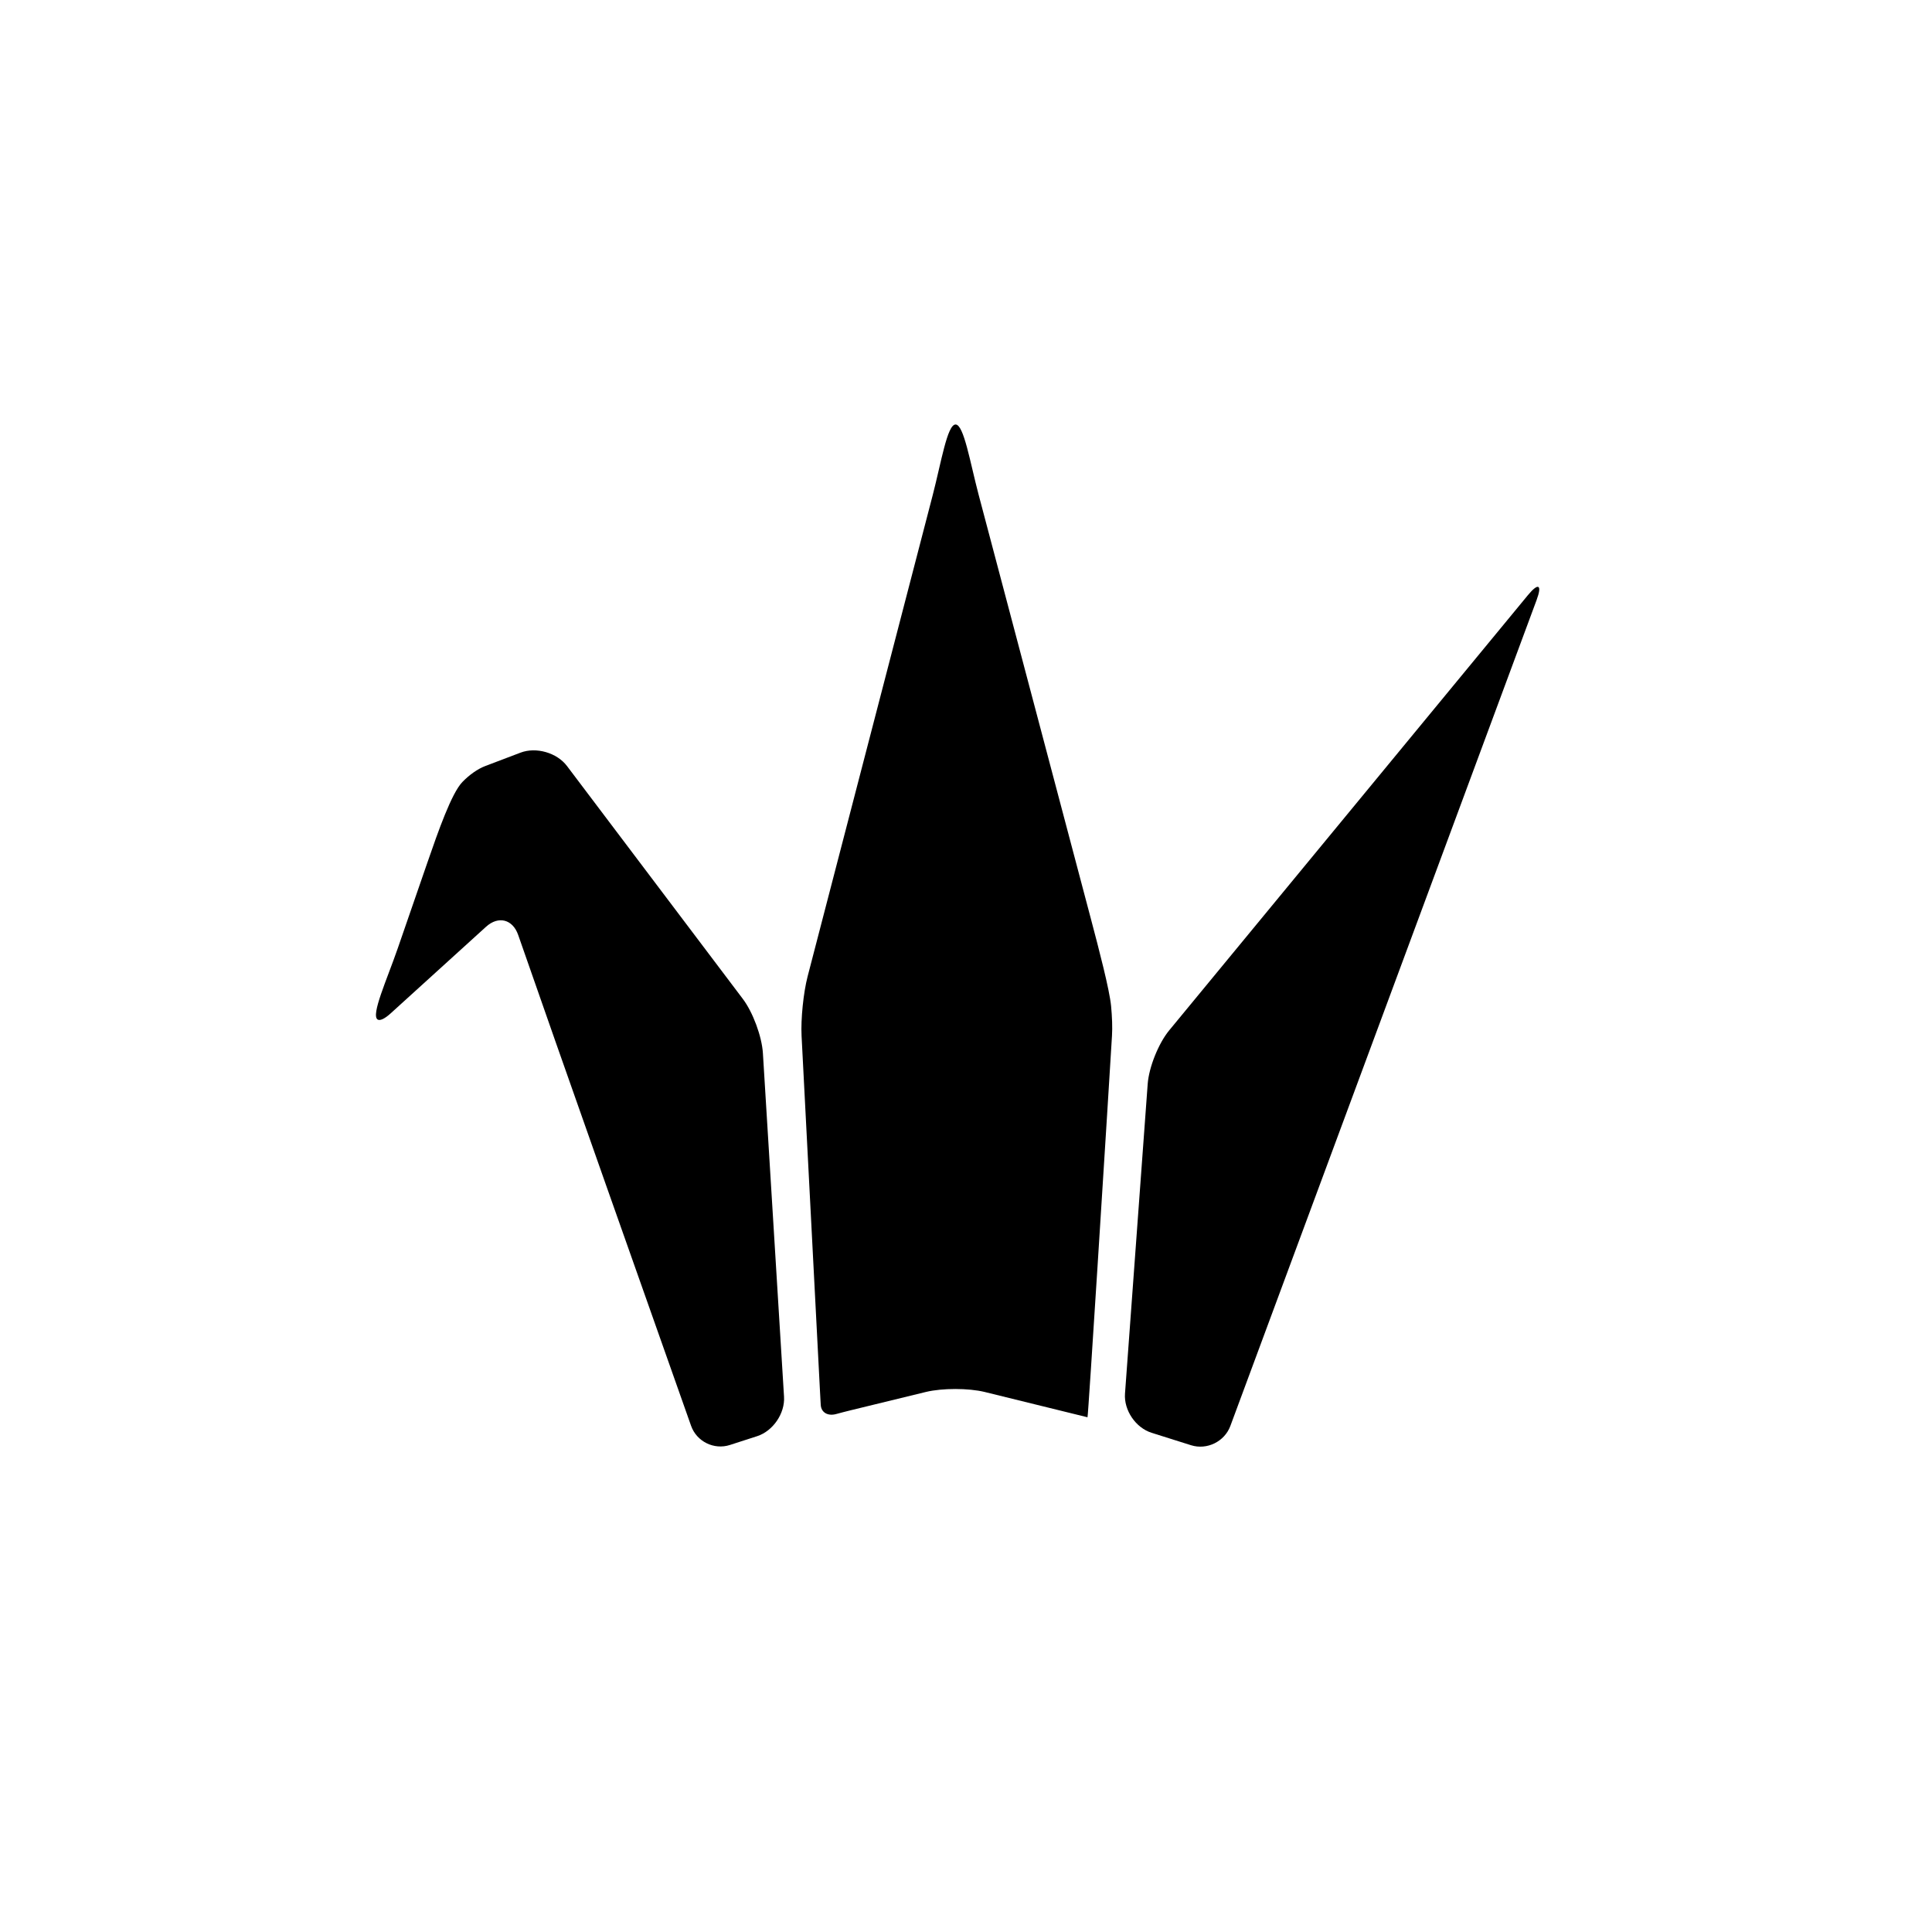
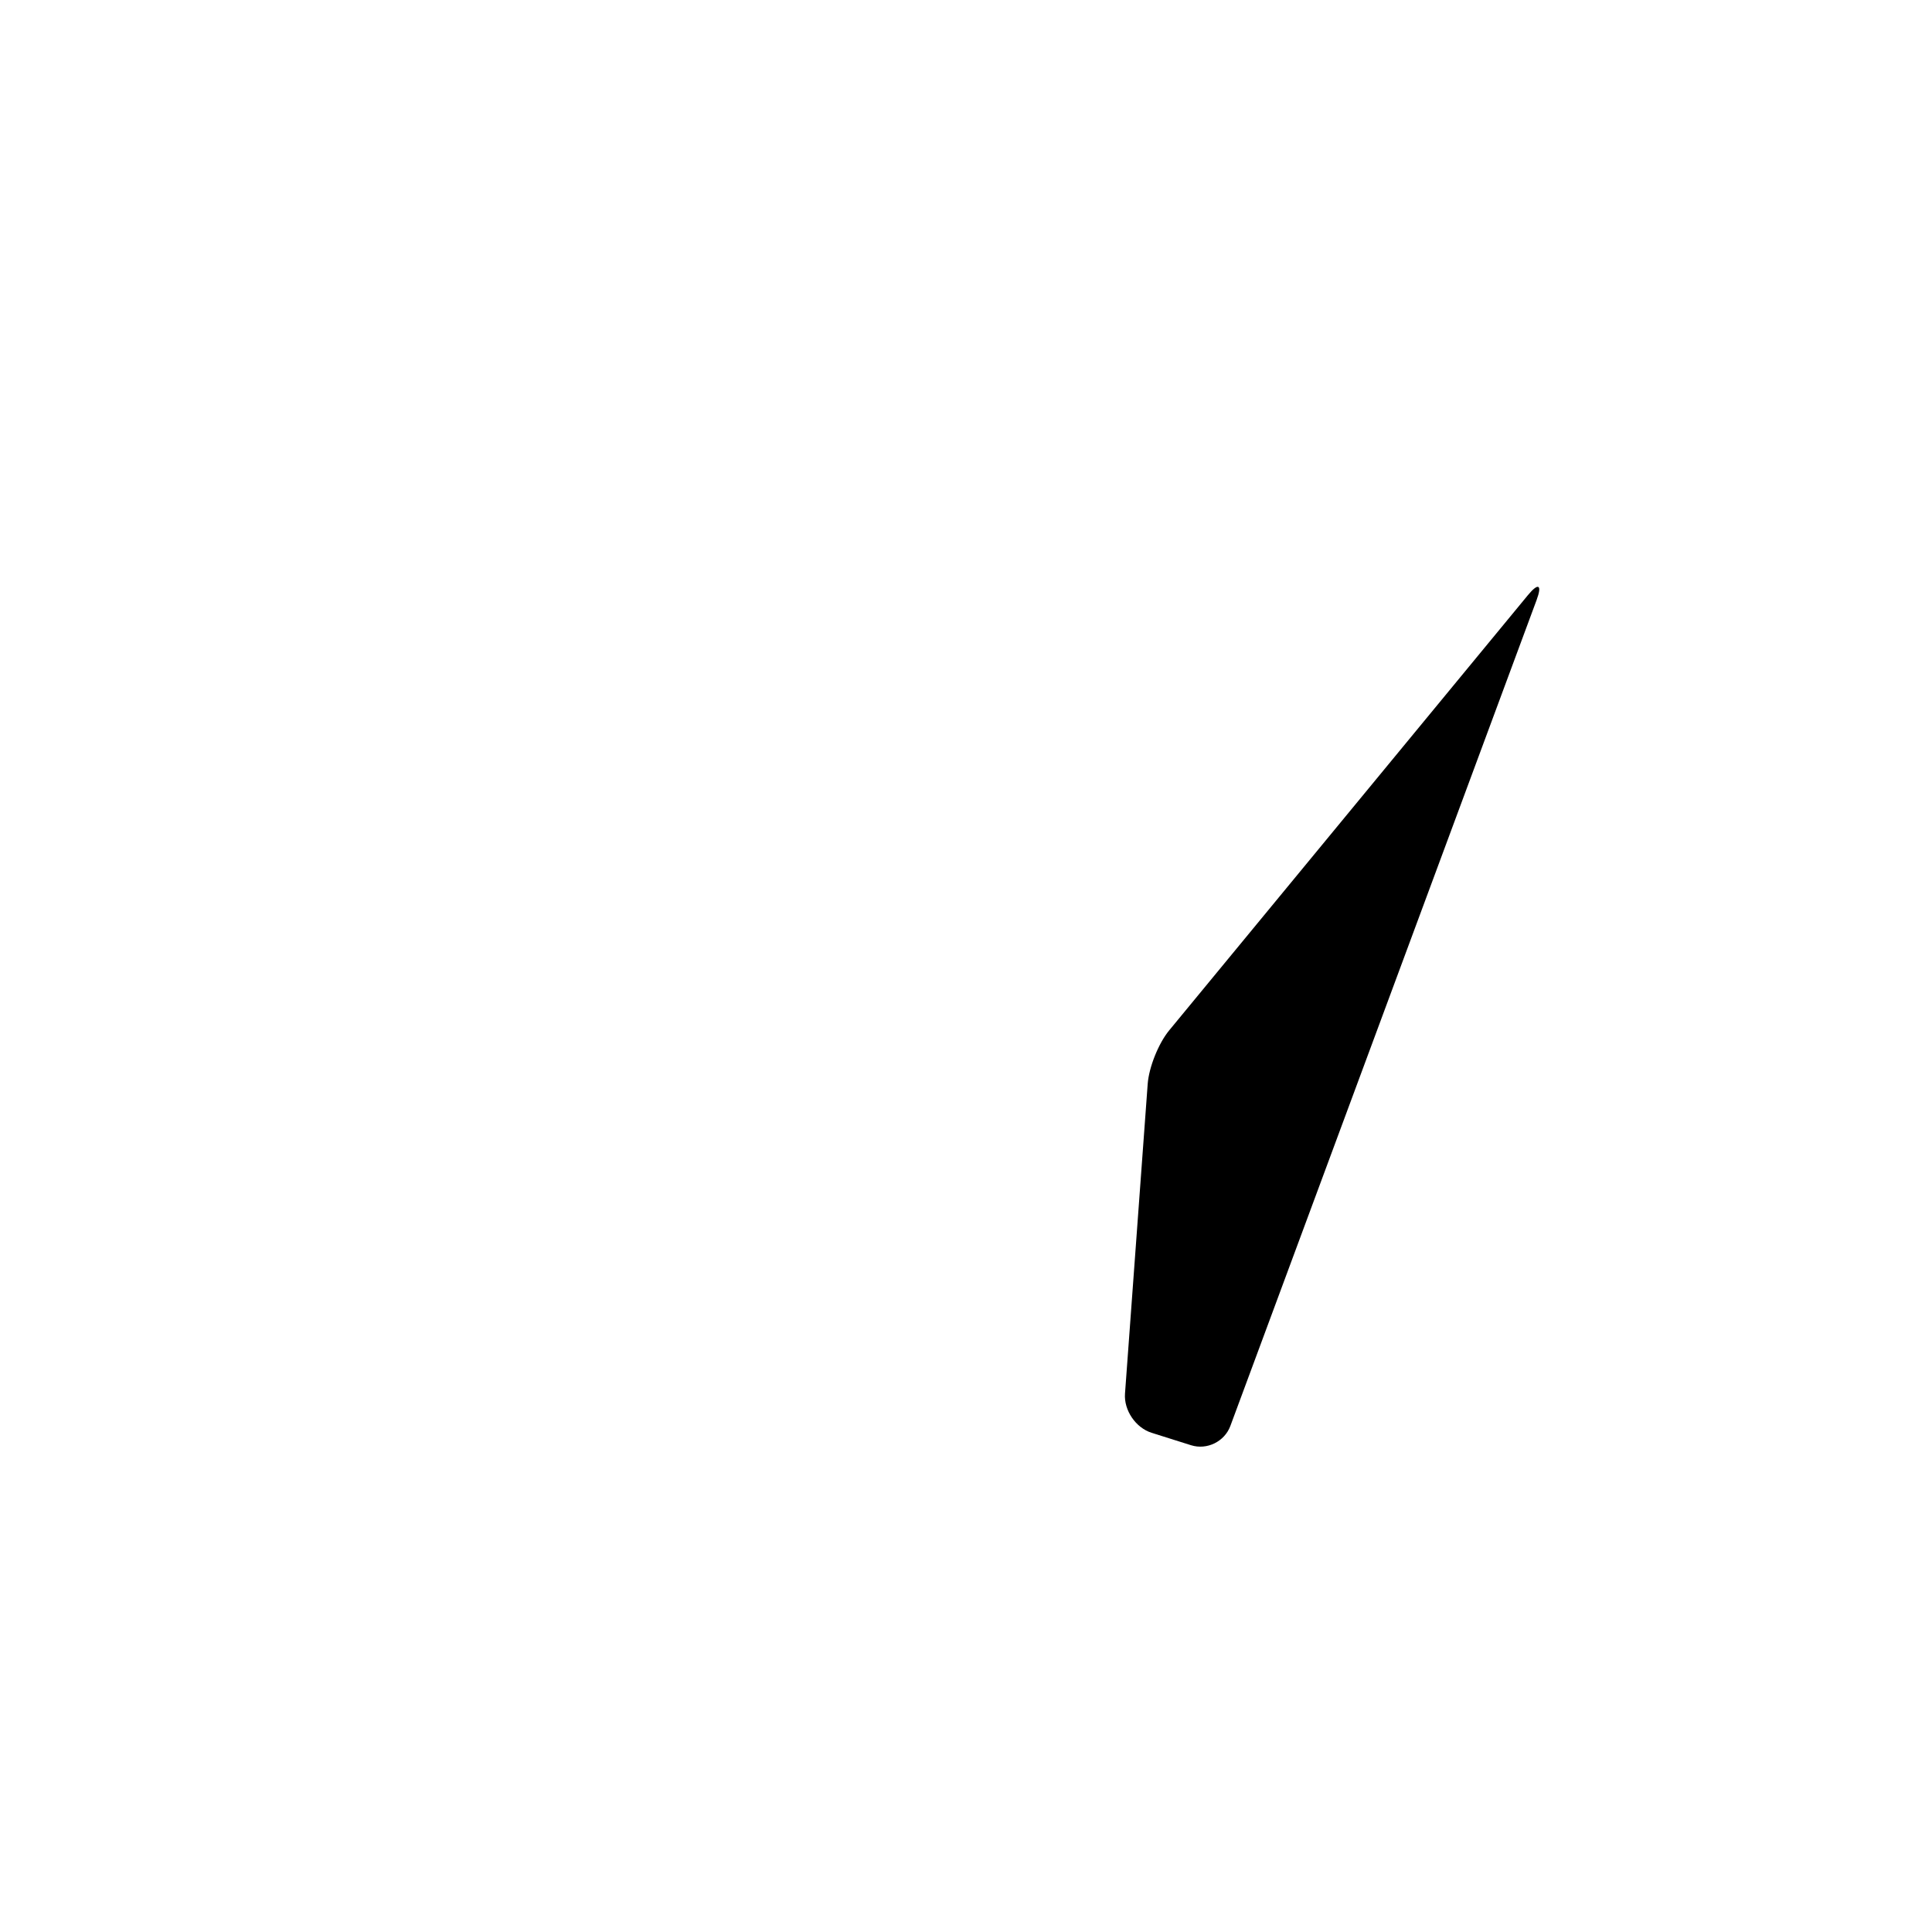
<svg xmlns="http://www.w3.org/2000/svg" version="1.1" id="Capa_1" x="0px" y="0px" width="64px" height="64px" viewBox="0 0 64 64" enable-background="new 0 0 64 64" xml:space="preserve">
  <g>
    <path d="M50.613,19.716l-11.885,14.42c-0.351,0.427-0.668,1.218-0.709,1.769l-0.752,10.26c-0.041,0.551,0.354,1.132,0.881,1.298   l1.307,0.412c0.527,0.166,1.109-0.119,1.302-0.638L50.9,19.882C51.093,19.364,50.964,19.29,50.613,19.716z" />
-     <path d="M24.608,33.091l-5.826-7.716c-0.333-0.441-1.021-0.639-1.538-0.443l-1.169,0.444c-0.258,0.098-0.529,0.293-0.757,0.528   c-0.358,0.368-0.797,1.619-1.158,2.663l-0.983,2.845c-0.361,1.044-0.896,2.211-0.668,2.361c0.076,0.047,0.225-0.017,0.429-0.201   l3.163-2.872c0.409-0.371,0.884-0.249,1.065,0.273c1.191,3.433,4.638,13.181,5.727,16.259c0.184,0.521,0.76,0.805,1.285,0.635   l0.904-0.292c0.526-0.171,0.924-0.755,0.89-1.306l-0.7-11.383C25.238,34.336,24.941,33.532,24.608,33.091z" />
-     <path d="M36.131,30.414L32.42,16.395c-0.283-1.068-0.49-2.334-0.766-2.333c-0.276,0.001-0.478,1.268-0.756,2.337l-4.145,15.948   c-0.139,0.534-0.228,1.415-0.2,1.965l0.092,1.783l0.517,9.969c0.009,0.174,0.018,0.334,0.026,0.473   c0.015,0.261,0.242,0.38,0.514,0.304c0.146-0.04,0.315-0.084,0.496-0.128l2.479-0.604c0.537-0.129,1.406-0.129,1.943,0.002   l3.405,0.838c0.022,0.007,0.649-10.018,0.649-10.018l0.162-2.619c0.017-0.276,0.004-0.633-0.03-0.989   C36.752,32.779,36.414,31.482,36.131,30.414z" />
  </g>
</svg>